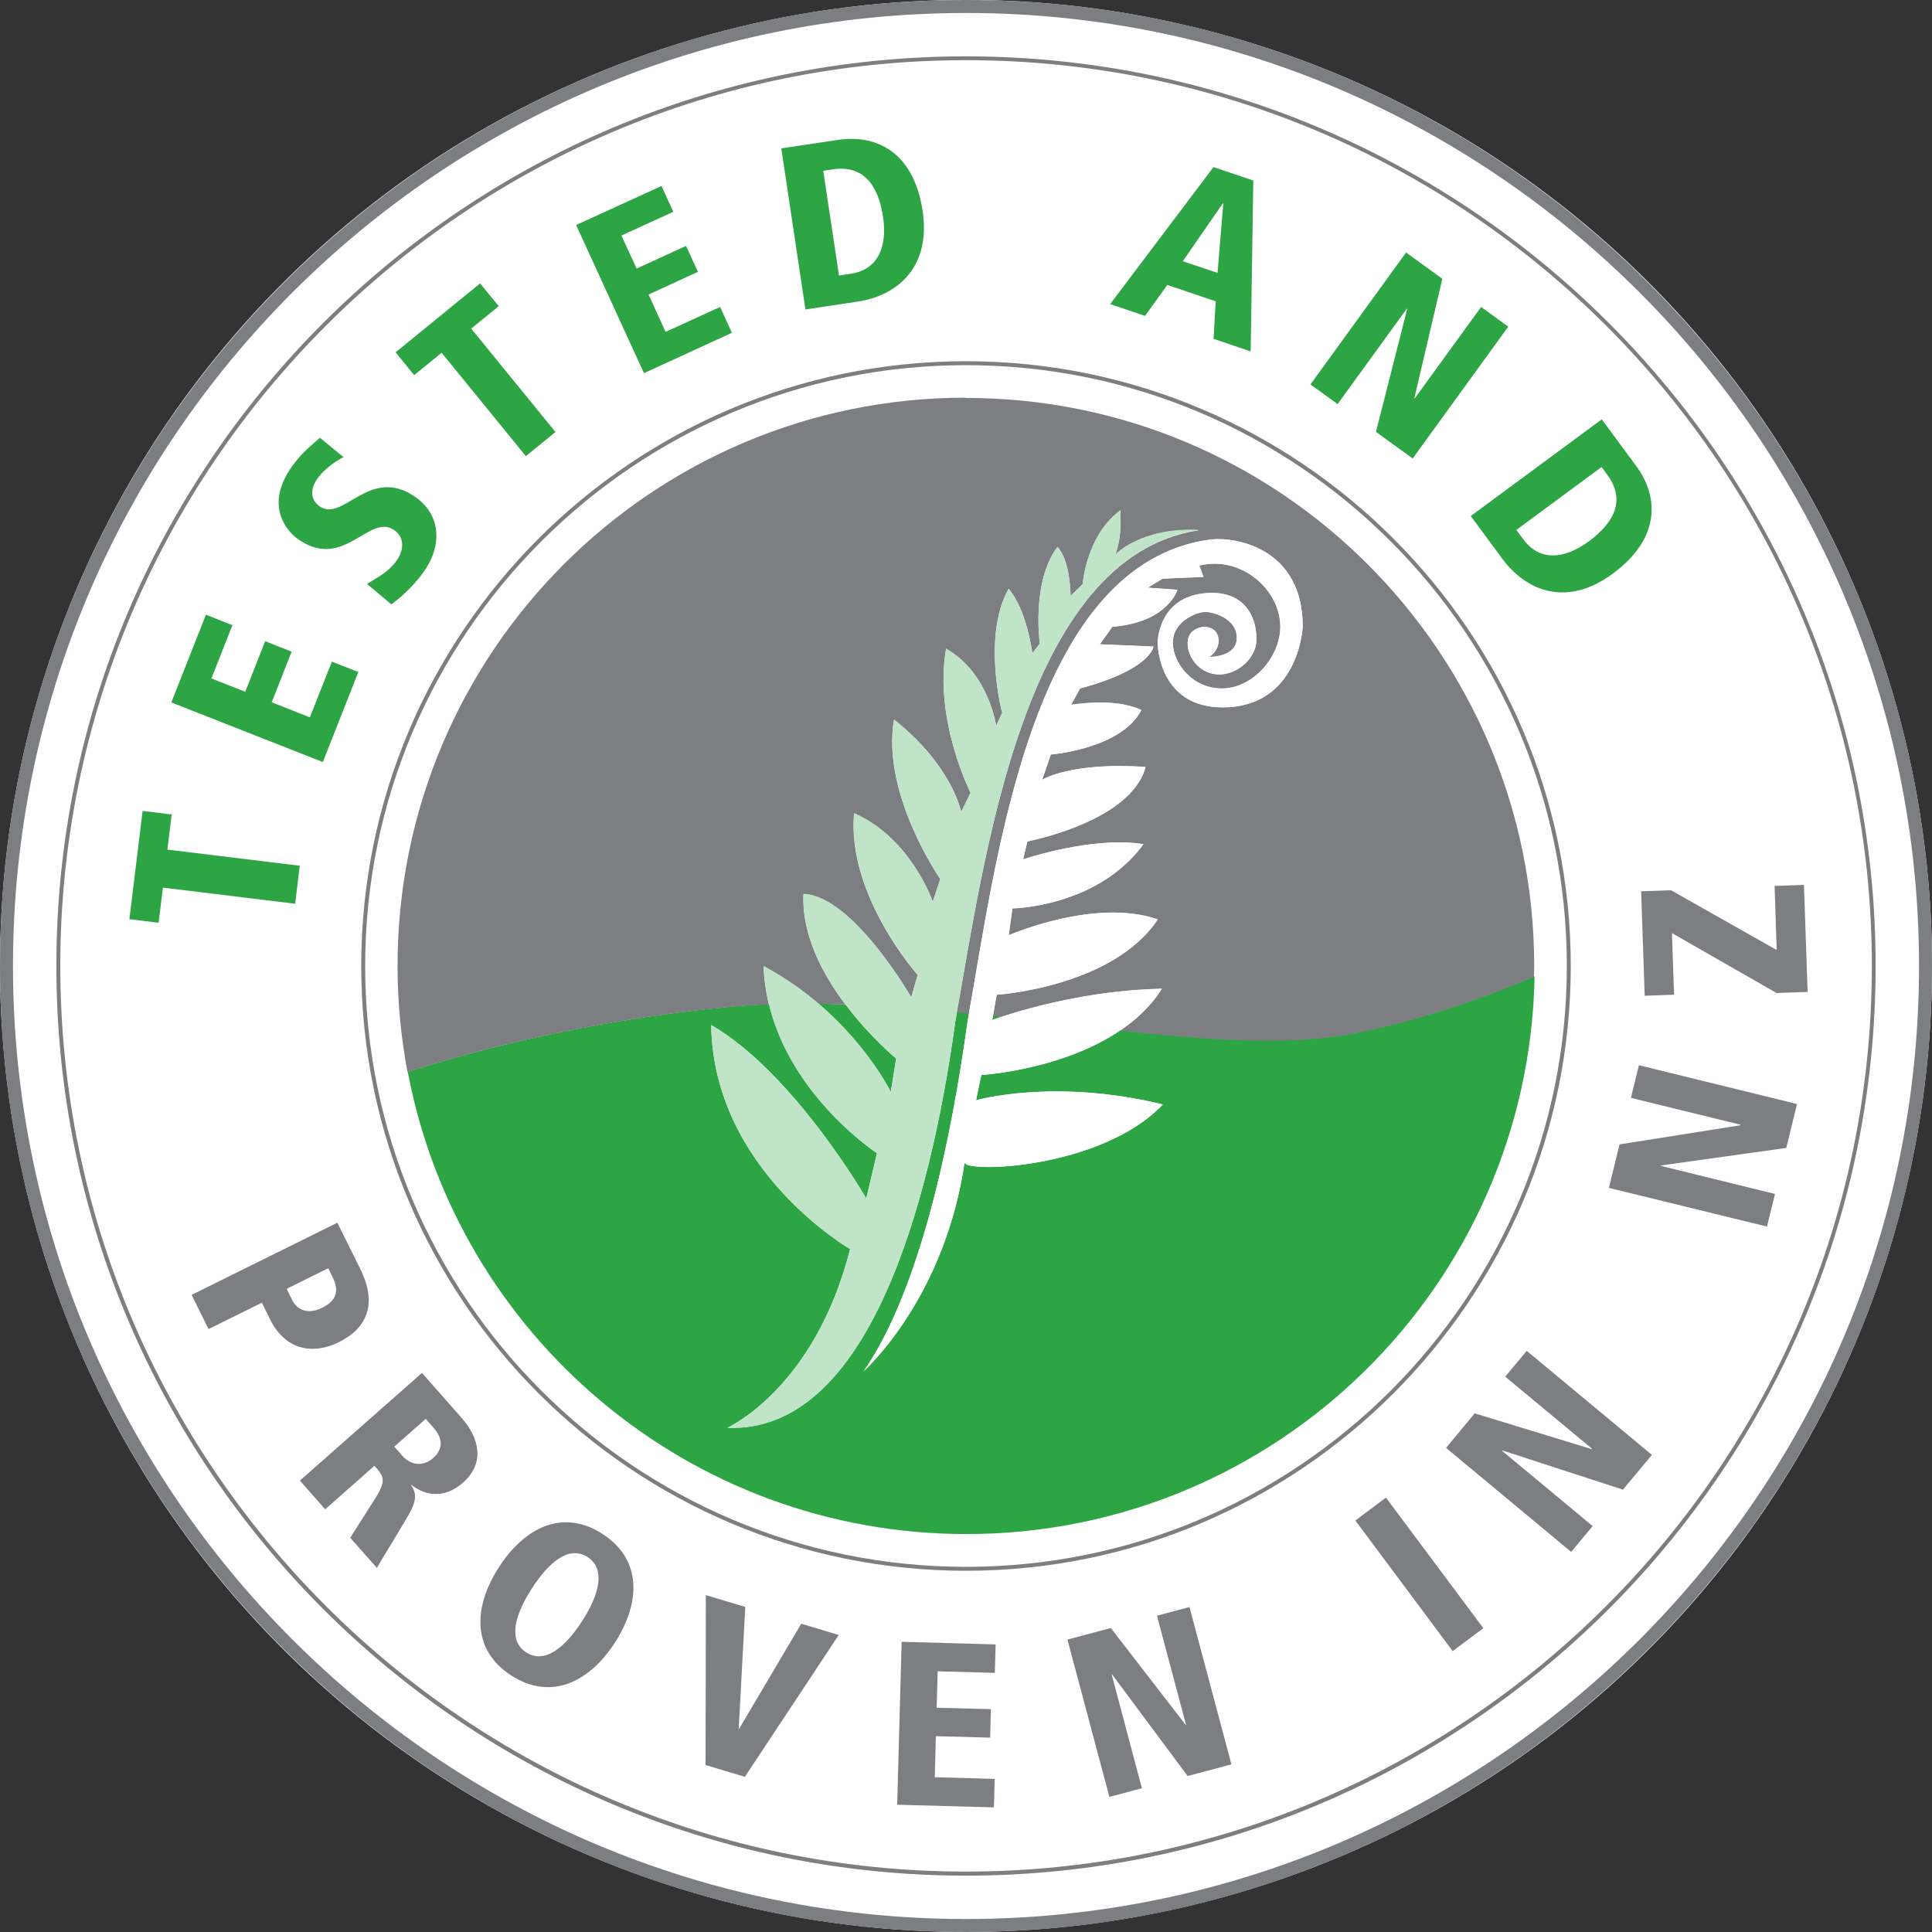
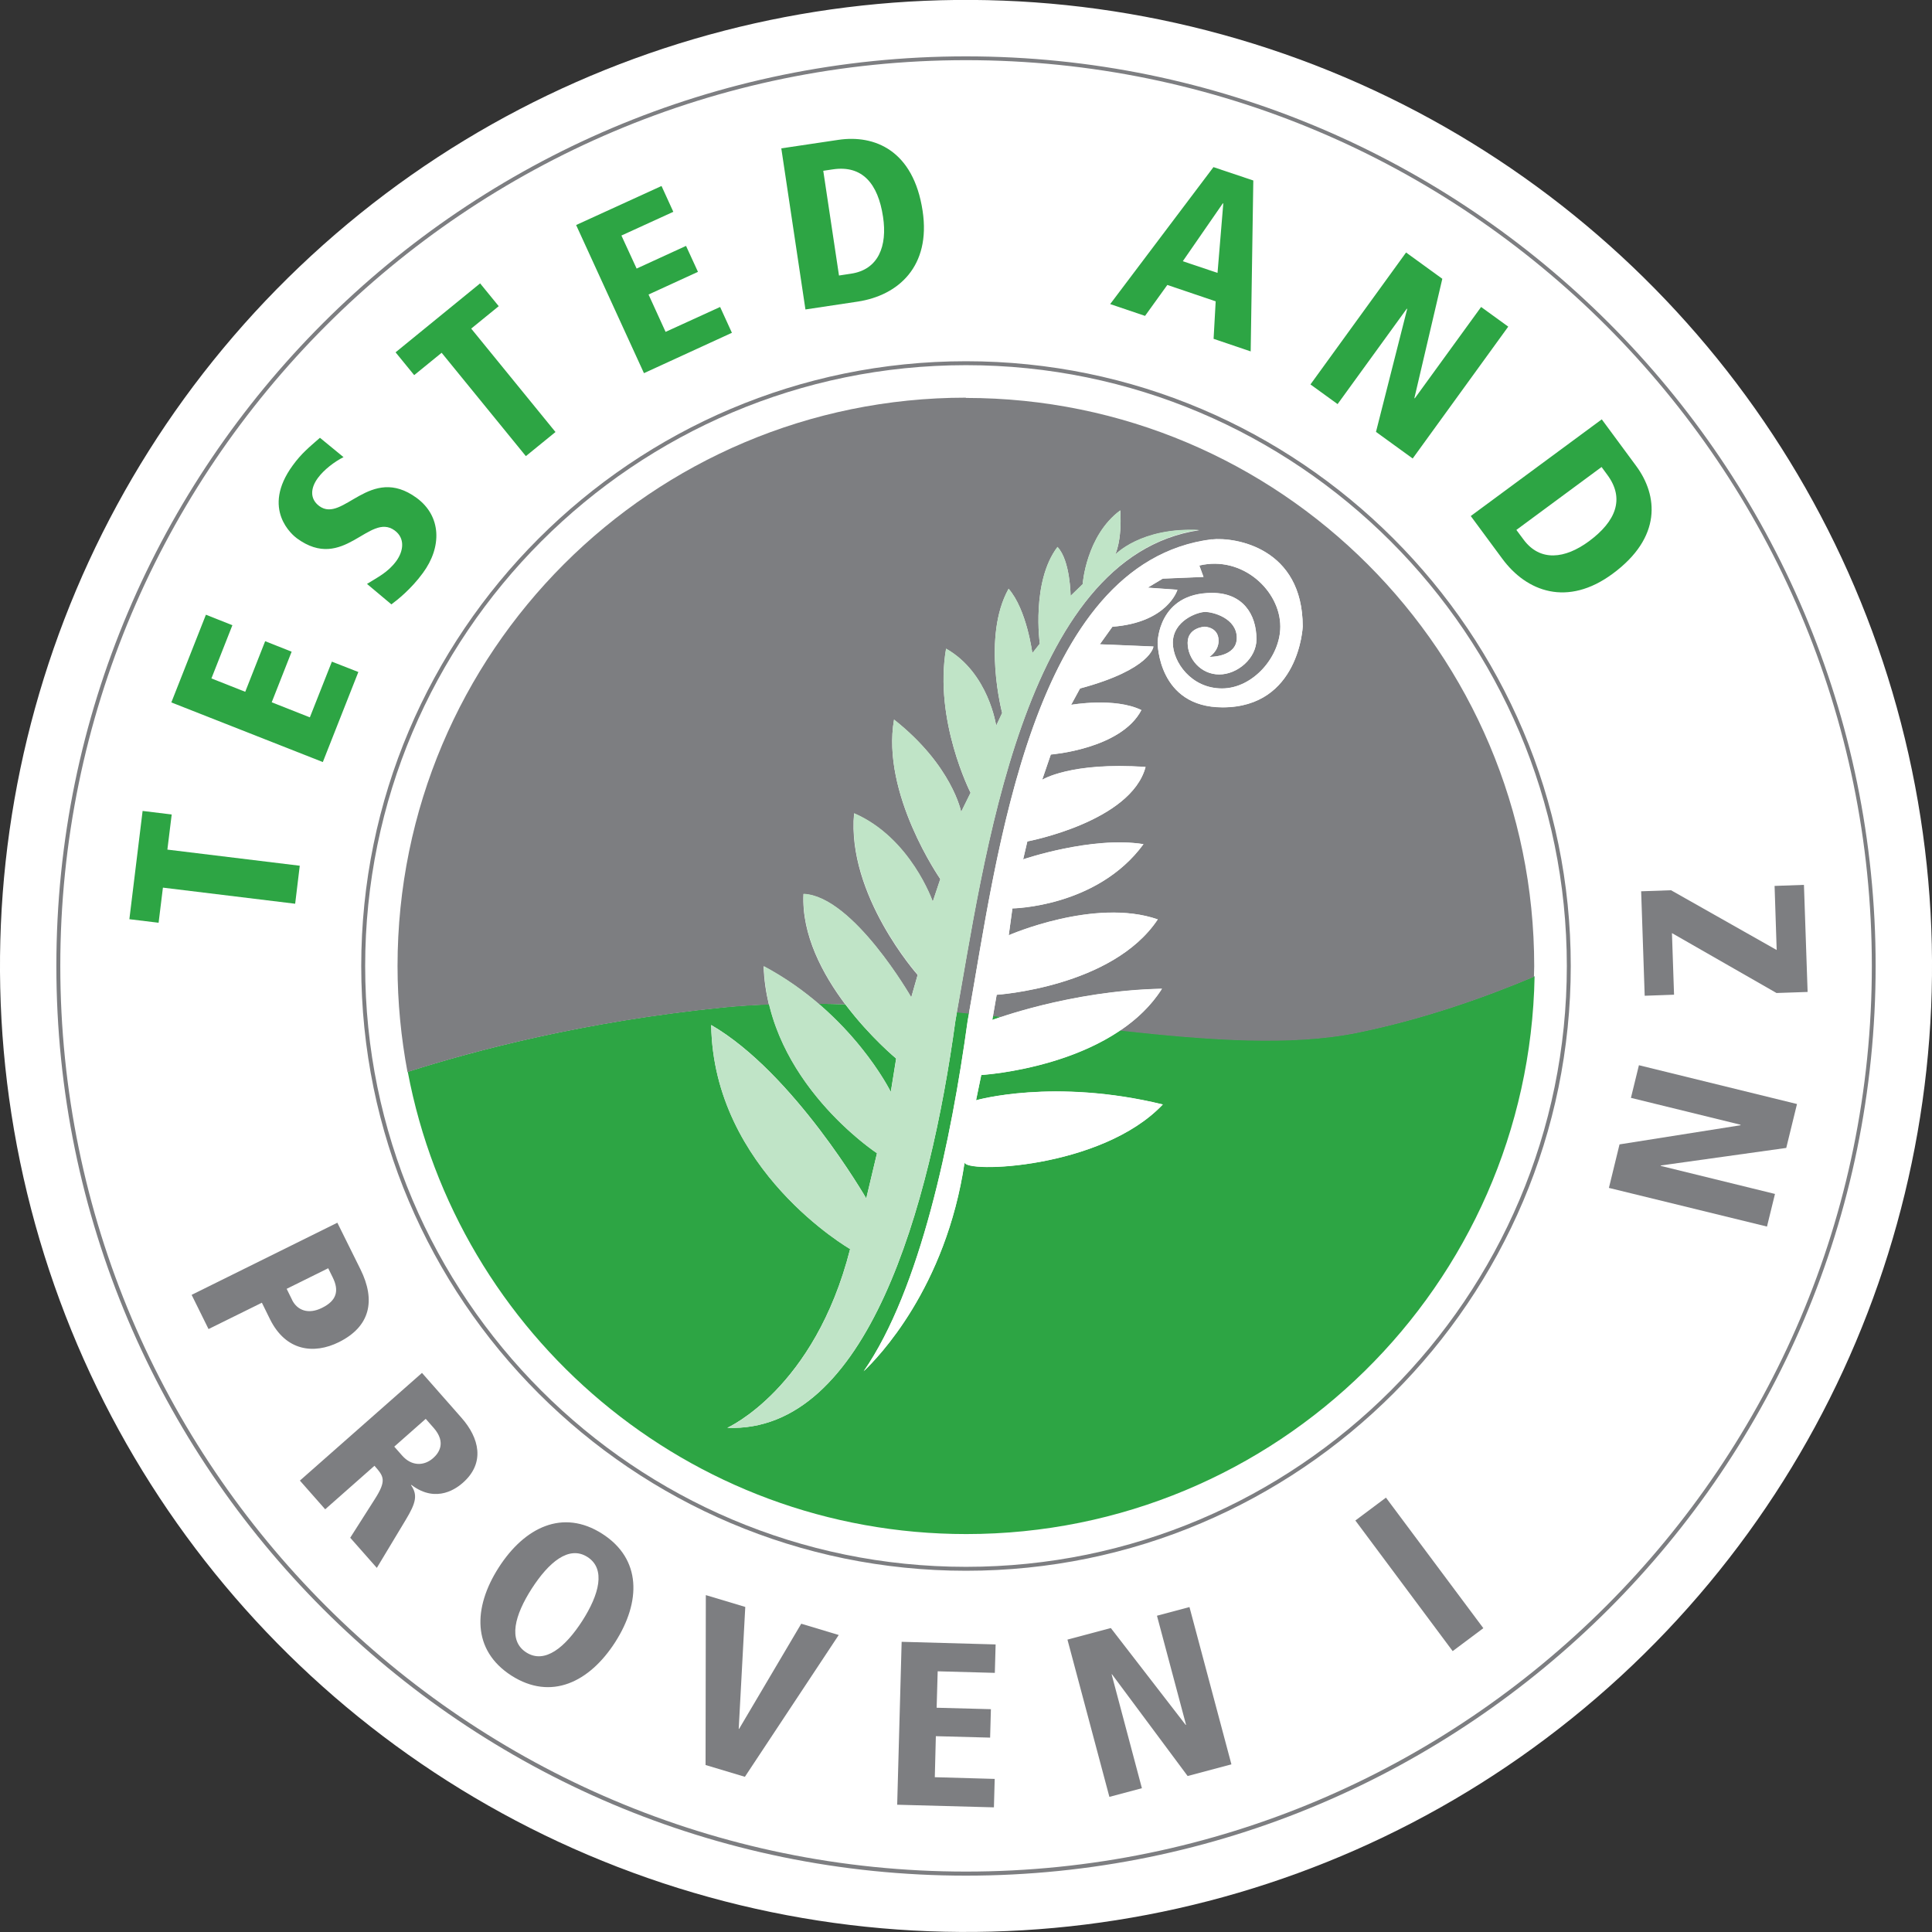
<svg xmlns="http://www.w3.org/2000/svg" id="Layer_1" viewBox="0 0 147.4 147.4">
  <rect x="0" y="0" width="147.4" height="147.4" fill="#333333" stroke="none" />
  <defs>
    <style>.cls-1{fill:#fff;}.cls-2{fill:#7d7e81;}.cls-3{fill:#c0e4c7;}.cls-4{fill:#2da544;}</style>
  </defs>
  <circle class="cls-1" cx="73.7" cy="73.7" r="73.7" transform="translate(-14.36 17.94) rotate(-12.66)" />
-   <path class="cls-2" d="M73.7,147.4C33.06,147.4,0,114.34,0,73.7,0,33.06,33.06,0,73.7,0c40.64,0,73.7,33.06,73.7,73.7,0,40.64-33.06,73.7-73.7,73.7Zm0-146.41c-40.09,0-72.71,32.62-72.71,72.71,0,40.09,32.62,72.71,72.71,72.71,40.09,0,72.71-32.62,72.71-72.71,0-40.09-32.62-72.71-72.71-72.71Z" />
  <path class="cls-2" d="M73.7,143.1c-38.27,0-69.4-31.13-69.4-69.4,0-38.27,31.13-69.4,69.4-69.4,38.27,0,69.4,31.13,69.4,69.4,0,38.27-31.14,69.4-69.4,69.4Zm0-138.51c-38.1,0-69.1,31-69.1,69.1,0,38.1,31,69.1,69.1,69.1,38.1,0,69.11-31,69.11-69.1,0-38.1-31-69.1-69.11-69.1Z" />
  <path class="cls-2" d="M73.7,119.84c-25.44,0-46.14-20.7-46.14-46.14S48.26,27.56,73.7,27.56c25.44,0,46.14,20.7,46.14,46.14,0,25.44-20.7,46.14-46.14,46.14Zm0-91.98c-25.28,0-45.84,20.56-45.84,45.84,0,25.28,20.56,45.84,45.84,45.84,25.28,0,45.84-20.56,45.84-45.84,0-25.28-20.56-45.84-45.84-45.84Z" />
  <g>
    <path class="cls-4" d="M12.43,67.72l-.33,2.68-2.23-.27,1.01-8.26,2.22,.27-.33,2.68,10.1,1.23-.35,2.9-10.1-1.23Z" />
    <path class="cls-4" d="M13.08,53.57l2.63-6.67,2.02,.8-1.6,4.06,2.58,1.02,1.52-3.86,2.02,.8-1.52,3.86,2.91,1.15,1.68-4.25,2.02,.79-2.71,6.87-11.56-4.55Z" />
    <path class="cls-4" d="M26.22,34.87c-.7,.35-1.51,.97-1.97,1.6-.56,.76-.63,1.59,.11,2.14,1.82,1.34,3.87-3.23,7.43-.62,1.89,1.39,1.94,3.74,.47,5.73-.89,1.22-1.95,2.06-2.4,2.39l-1.86-1.56c.79-.5,1.59-.87,2.23-1.74,.55-.75,.7-1.74-.12-2.34-1.94-1.42-3.89,3.22-7.46,.6-.3-.22-2.77-2.21-.31-5.57,.67-.92,1.25-1.38,2.07-2.1l1.79,1.47Z" />
    <path class="cls-4" d="M33.7,26.91l-2.1,1.71-1.42-1.74,6.45-5.26,1.42,1.74-2.1,1.71,6.43,7.89-2.26,1.84-6.43-7.89Z" />
    <path class="cls-4" d="M43.95,17.17l6.52-2.98,.9,1.97-3.96,1.81,1.16,2.52,3.77-1.73,.91,1.98-3.77,1.73,1.3,2.85,4.16-1.9,.9,1.97-6.71,3.08-5.17-11.29Z" />
    <path class="cls-4" d="M59.6,11.32l4.36-.65c2.76-.41,5.73,.79,6.43,5.42,.64,4.24-1.86,6.45-4.95,6.92l-3.99,.6-1.84-12.28Zm4.41,9.7l.92-.14c2.09-.31,2.78-2.11,2.44-4.34-.38-2.53-1.58-3.95-3.82-3.62l-.74,.11,1.2,7.99Z" />
    <path class="cls-4" d="M92.75,22.99l-3.69-1.25-1.7,2.36-2.66-.9,7.88-10.45,3.04,1.02-.2,13.04-2.83-.96,.16-2.87Zm.57-7.47h-.03s-3.05,4.41-3.05,4.41l2.65,.89,.44-5.3Z" />
    <path class="cls-4" d="M107.27,19.26l2.77,2.01-2.13,9.1,.03,.02,5.06-6.97,2.07,1.5-7.29,10.06-2.8-2.03,2.38-9.38-.03-.02-5.28,7.28-2.07-1.5,7.29-10.06Z" />
    <path class="cls-4" d="M122.21,32l2.62,3.55c1.66,2.25,1.98,5.44-1.79,8.22-3.45,2.55-6.57,1.38-8.43-1.15l-2.4-3.25,10-7.38Zm-6.52,8.43l.55,.74c1.26,1.7,3.16,1.47,4.98,.13,2.06-1.52,2.76-3.25,1.41-5.07l-.44-.6-6.5,4.8Z" />
  </g>
  <g>
    <path class="cls-2" d="M25.74,93.29l1.76,3.55c1.18,2.38,.75,4.37-1.65,5.56-1.9,.94-4.04,.69-5.25-1.75l-.62-1.26-4.07,2.01-1.29-2.61,11.13-5.51Zm-3.46,5.88c.4,.81,1.25,1.13,2.29,.61,1.1-.54,1.33-1.29,.81-2.33l-.34-.69-3.17,1.57,.41,.83Z" />
    <path class="cls-2" d="M32.2,104.75l3.01,3.42c1.35,1.53,1.83,3.44,.1,4.96-.39,.34-1.97,1.64-3.92,.16l-.03,.02c.52,.75,.38,1.35-.42,2.67l-2.19,3.64-2.03-2.3,1.86-2.92c.95-1.48,.69-1.77-.01-2.57l-3.76,3.32-1.93-2.19,9.32-8.22Zm-2.12,5.62l.6,.68c.74,.84,1.69,.79,2.36,.2,.39-.34,1.07-1.16,.03-2.33l-.59-.67-2.4,2.12Z" />
    <path class="cls-2" d="M45.95,117.02c3.01,1.93,2.95,5.19,.99,8.26-1.97,3.07-4.9,4.49-7.92,2.56-3.01-1.93-2.94-5.18-.97-8.25,1.97-3.07,4.89-4.5,7.9-2.57Zm-5.8,9.05c1.42,.91,2.98-.4,4.27-2.4,1.29-2.01,1.82-3.97,.4-4.88-1.42-.91-2.96,.41-4.25,2.41-1.29,2.01-1.84,3.96-.42,4.87Z" />
    <path class="cls-2" d="M53.86,121.7l3,.9-.5,9.3h.03s4.74-8.02,4.74-8.02l2.86,.86-7.16,10.82-3-.9,.02-12.96Z" />
    <path class="cls-2" d="M68.79,125.26l7.17,.2-.06,2.17-4.36-.12-.08,2.78,4.14,.11-.06,2.17-4.14-.11-.08,3.13,4.57,.13-.06,2.17-7.38-.2,.34-12.42Z" />
    <path class="cls-2" d="M81.45,125.09l3.3-.88,5.71,7.39h.03s-2.22-8.33-2.22-8.33l2.48-.66,3.2,12-3.34,.89-5.77-7.76h-.03s2.31,8.69,2.31,8.69l-2.48,.66-3.2-12Z" />
    <path class="cls-2" d="M103.4,116.01l2.34-1.75,7.43,9.96-2.34,1.75-7.42-9.96Z" />
-     <path class="cls-2" d="M110.33,110.46l2.18-2.63,8.93,2.73,.02-.03-6.62-5.5,1.64-1.97,9.55,7.94-2.21,2.65-9.2-2.99-.02,.03,6.91,5.74-1.64,1.97-9.55-7.94Z" />
    <path class="cls-2" d="M122.75,90.63l.81-3.32,9.23-1.46v-.04s-8.36-2.05-8.36-2.05l.61-2.49,12.06,2.96-.82,3.35-9.58,1.34v.03s8.72,2.14,8.72,2.14l-.61,2.49-12.06-2.95Z" />
    <path class="cls-2" d="M135.52,75.75l-7.96-4.56,.16,4.7-2.24,.08-.27-7.97,2.28-.08,8.06,4.56-.16-4.89,2.24-.08,.28,8.17-2.38,.08Z" />
  </g>
-   <path class="cls-1" d="M65.77,104.81c.04-.06,.08-.13,.12-.19-.12,.12-.2,.19-.2,.19h.08Z" />
  <path class="cls-4" d="M67.96,83.31l.41-2.55s-2-1.65-3.88-4.14c-.68-.02-1.36-.03-2.04-.04,3.8,3.25,5.51,6.73,5.51,6.73Zm7.8-5.81l-.05,.31s.25-.09,.7-.24c-.21-.02-.43-.05-.64-.07Zm9.7,1.11c-4.48,3.04-10.59,3.4-10.59,3.4l-.4,1.93s5.92-1.71,14.25,.32c-4.68,4.94-15.22,5.26-15.12,4.4-1.43,9.63-6.64,14.95-7.7,15.95,4.32-6.22,6.7-17.75,7.93-26.72,.03-.19,.07-.4,.11-.6-.31-.03-.62-.06-.93-.09-.04,.23-.08,.47-.12,.69-1.93,14.1-6.69,31.46-17.4,31.04,0,0,6.66-2.96,9.37-13.64,0,0-10.43-6-10.6-17.09,6.3,3.65,11.83,13.23,11.83,13.23l.82-3.45s-6.54-4.29-8.23-11.36c-1.19,.05-2.38,.12-3.55,.24-10.5,1.06-18.87,3.27-24.02,4.91,3.79,20.08,21.43,35.27,42.61,35.27,23.68,0,42.93-18.98,43.36-42.56-3.79,1.6-8.48,3.26-13.49,4.28-5.05,1.03-11.31,.58-18.11-.17Z" />
  <path class="cls-2" d="M76.4,77.57h0s-.01,0-.02,0c0,0,.01,0,.02,0Zm-2.71-47.23c-23.95,0-43.36,19.41-43.36,43.36,0,2.77,.27,5.47,.76,8.09,5.15-1.65,13.52-3.85,24.02-4.91,1.17-.12,2.36-.19,3.55-.24-.22-.93-.37-1.9-.4-2.92,1.61,.86,3,1.85,4.19,2.87,.68,0,1.36,.01,2.04,.04-1.72-2.29-3.34-5.3-3.19-8.42,3.79,.16,8.22,7.89,8.22,7.89l.49-1.72s-5.42-6.08-4.85-12.32c4.32,1.88,6,6.74,6,6.74l.58-1.73s-4.52-6.49-3.53-12.16c4.45,3.51,5.12,7.04,5.12,7.04l.72-1.46s-2.81-5.51-1.87-10.99c3.26,1.85,3.82,5.88,3.82,5.88l.46-.98s-1.55-5.83,.49-9.47c1.39,1.59,1.81,4.91,1.81,4.91l.57-.72s-.66-4.74,1.35-7.38c.98,1.03,1,3.73,1,3.73l.92-.89s.26-3.7,2.87-5.63c.14,2.36-.4,3.39-.4,3.39,0,0,1.95-2.12,6.43-1.89-13.54,2-16.43,25.42-18.63,37.48,.04-.22,.08-.46,.12-.69,.31,.03,.62,.06,.93,.09,2.17-12.2,4.85-34.44,18.52-36.17,1.81-.2,6.95,.64,6.95,6.65,0,0-.26,6.16-6.11,6.16-4.96,0-4.96-4.93-4.96-4.93,0,0,.02-3.8,4.16-3.8,2.3,0,3.38,1.59,3.38,3.54,0,1.45-1.45,2.68-2.84,2.68s-2.41-1.18-2.41-2.41c0-1.17,1.29-1.23,1.29-1.23,0,0,1.07,.01,1.07,1.07,0,.8-.7,1.23-.7,1.23,0,0,2.09,.05,2.09-1.45,0-1.5-1.82-1.98-2.41-1.98s-2.47,.67-2.47,2.36c0,1.45,1.39,3.48,3.75,3.48,2.36,0,4.45-2.41,4.45-4.72,0-2.75-2.9-5.45-6.18-4.66l.32,.87-3.11,.13-1.15,.69,2.27,.16s-.72,2.49-4.96,2.82l-.96,1.34,4.09,.17s-.14,1.73-5.6,3.2l-.68,1.25s3.33-.59,5.36,.4c-1.55,2.97-6.91,3.39-6.91,3.39l-.66,1.93s2.15-1.37,7.89-.98c-1.12,4.19-9.02,5.68-9.02,5.68l-.32,1.37s5.24-1.79,9.18-1.16c-3.53,4.82-10,4.9-10,4.9l-.28,2.05s6.58-2.88,11.37-1.21c-3.45,5.18-12.29,5.75-12.29,5.75l-.28,1.62c.21,.02,.43,.05,.64,.07,1.75-.58,6.64-2.03,12.25-2.15-.83,1.31-1.95,2.35-3.2,3.19,6.8,.75,13.07,1.2,18.11,.17,5-1.02,9.68-2.67,13.47-4.27,0-.27,.02-.54,.02-.81,0-23.95-19.41-43.36-43.36-43.36ZM31.13,81.99c-.01-.07-.02-.13-.04-.2,0,0,0,0,0,0,.01,.07,.03,.13,.04,.2Zm43.81,.02s-.08,0-.08,0c0,0,.03,0,.08,0Z" />
  <g>
    <path class="cls-3" d="M91.5,40.43c-4.48-.23-6.43,1.89-6.43,1.89,0,0,.55-1.03,.4-3.39-2.61,1.92-2.87,5.63-2.87,5.63l-.92,.89s-.02-2.71-1-3.73c-2.01,2.64-1.35,7.38-1.35,7.38l-.57,.72s-.42-3.32-1.81-4.91c-2.04,3.65-.49,9.47-.49,9.47l-.46,.98s-.56-4.03-3.82-5.88c-.95,5.48,1.87,10.99,1.87,10.99l-.72,1.46s-.68-3.53-5.12-7.04c-.99,5.67,3.53,12.16,3.53,12.16l-.57,1.73s-1.67-4.86-6-6.74c-.57,6.24,4.85,12.32,4.85,12.32l-.49,1.72s-4.43-7.72-8.22-7.89c-.31,6.53,7.07,12.57,7.07,12.57l-.41,2.55s-2.94-6-9.69-9.6c.25,8.8,8.63,14.28,8.63,14.28l-.82,3.45s-5.53-9.58-11.83-13.23c.16,11.09,10.6,17.09,10.6,17.09-2.71,10.68-9.37,13.64-9.37,13.64,10.7,.41,15.47-16.95,17.4-31.04,2.2-12.06,5.09-35.48,18.63-37.48Z" />
    <path class="cls-1" d="M92.45,41.14c-13.89,1.76-16.43,24.71-18.63,36.76-1.23,8.97-3.61,20.5-7.93,26.72,1.06-1,6.28-6.33,7.7-15.95-.1,.86,10.44,.54,15.12-4.4-8.33-2.03-14.25-.32-14.25-.32l.4-1.93s9.98-.58,13.79-6.59c-7.03,.14-12.95,2.39-12.95,2.39l.34-1.93s8.85-.57,12.29-5.75c-4.8-1.67-11.37,1.21-11.37,1.21l.28-2.05s6.47-.08,10-4.9c-3.95-.63-9.18,1.16-9.18,1.16l.32-1.37s7.91-1.49,9.02-5.68c-5.74-.4-7.89,.98-7.89,.98l.66-1.93s5.36-.41,6.91-3.39c-2.03-.99-5.36-.4-5.36-.4l.68-1.25c5.46-1.47,5.6-3.2,5.6-3.2l-4.09-.17,.96-1.34c4.24-.32,4.96-2.82,4.96-2.82l-2.27-.16,1.15-.69,3.11-.13-.32-.87c3.29-.78,6.18,1.92,6.18,4.66,0,2.31-2.09,4.72-4.45,4.72s-3.75-2.04-3.75-3.48c0-1.69,1.87-2.36,2.47-2.36s2.41,.48,2.41,1.98-2.09,1.45-2.09,1.45c0,0,.7-.43,.7-1.23,0-1.06-1.07-1.07-1.07-1.07,0,0-1.29,.06-1.29,1.23,0,1.23,1.02,2.41,2.41,2.41,1.39,0,2.84-1.23,2.84-2.68,0-1.95-1.07-3.54-3.38-3.54-4.14,0-4.16,3.8-4.16,3.8,0,0,0,4.93,4.96,4.93,5.85,0,6.11-6.16,6.11-6.16,0-6.01-5.14-6.84-6.95-6.65Z" />
  </g>
</svg>